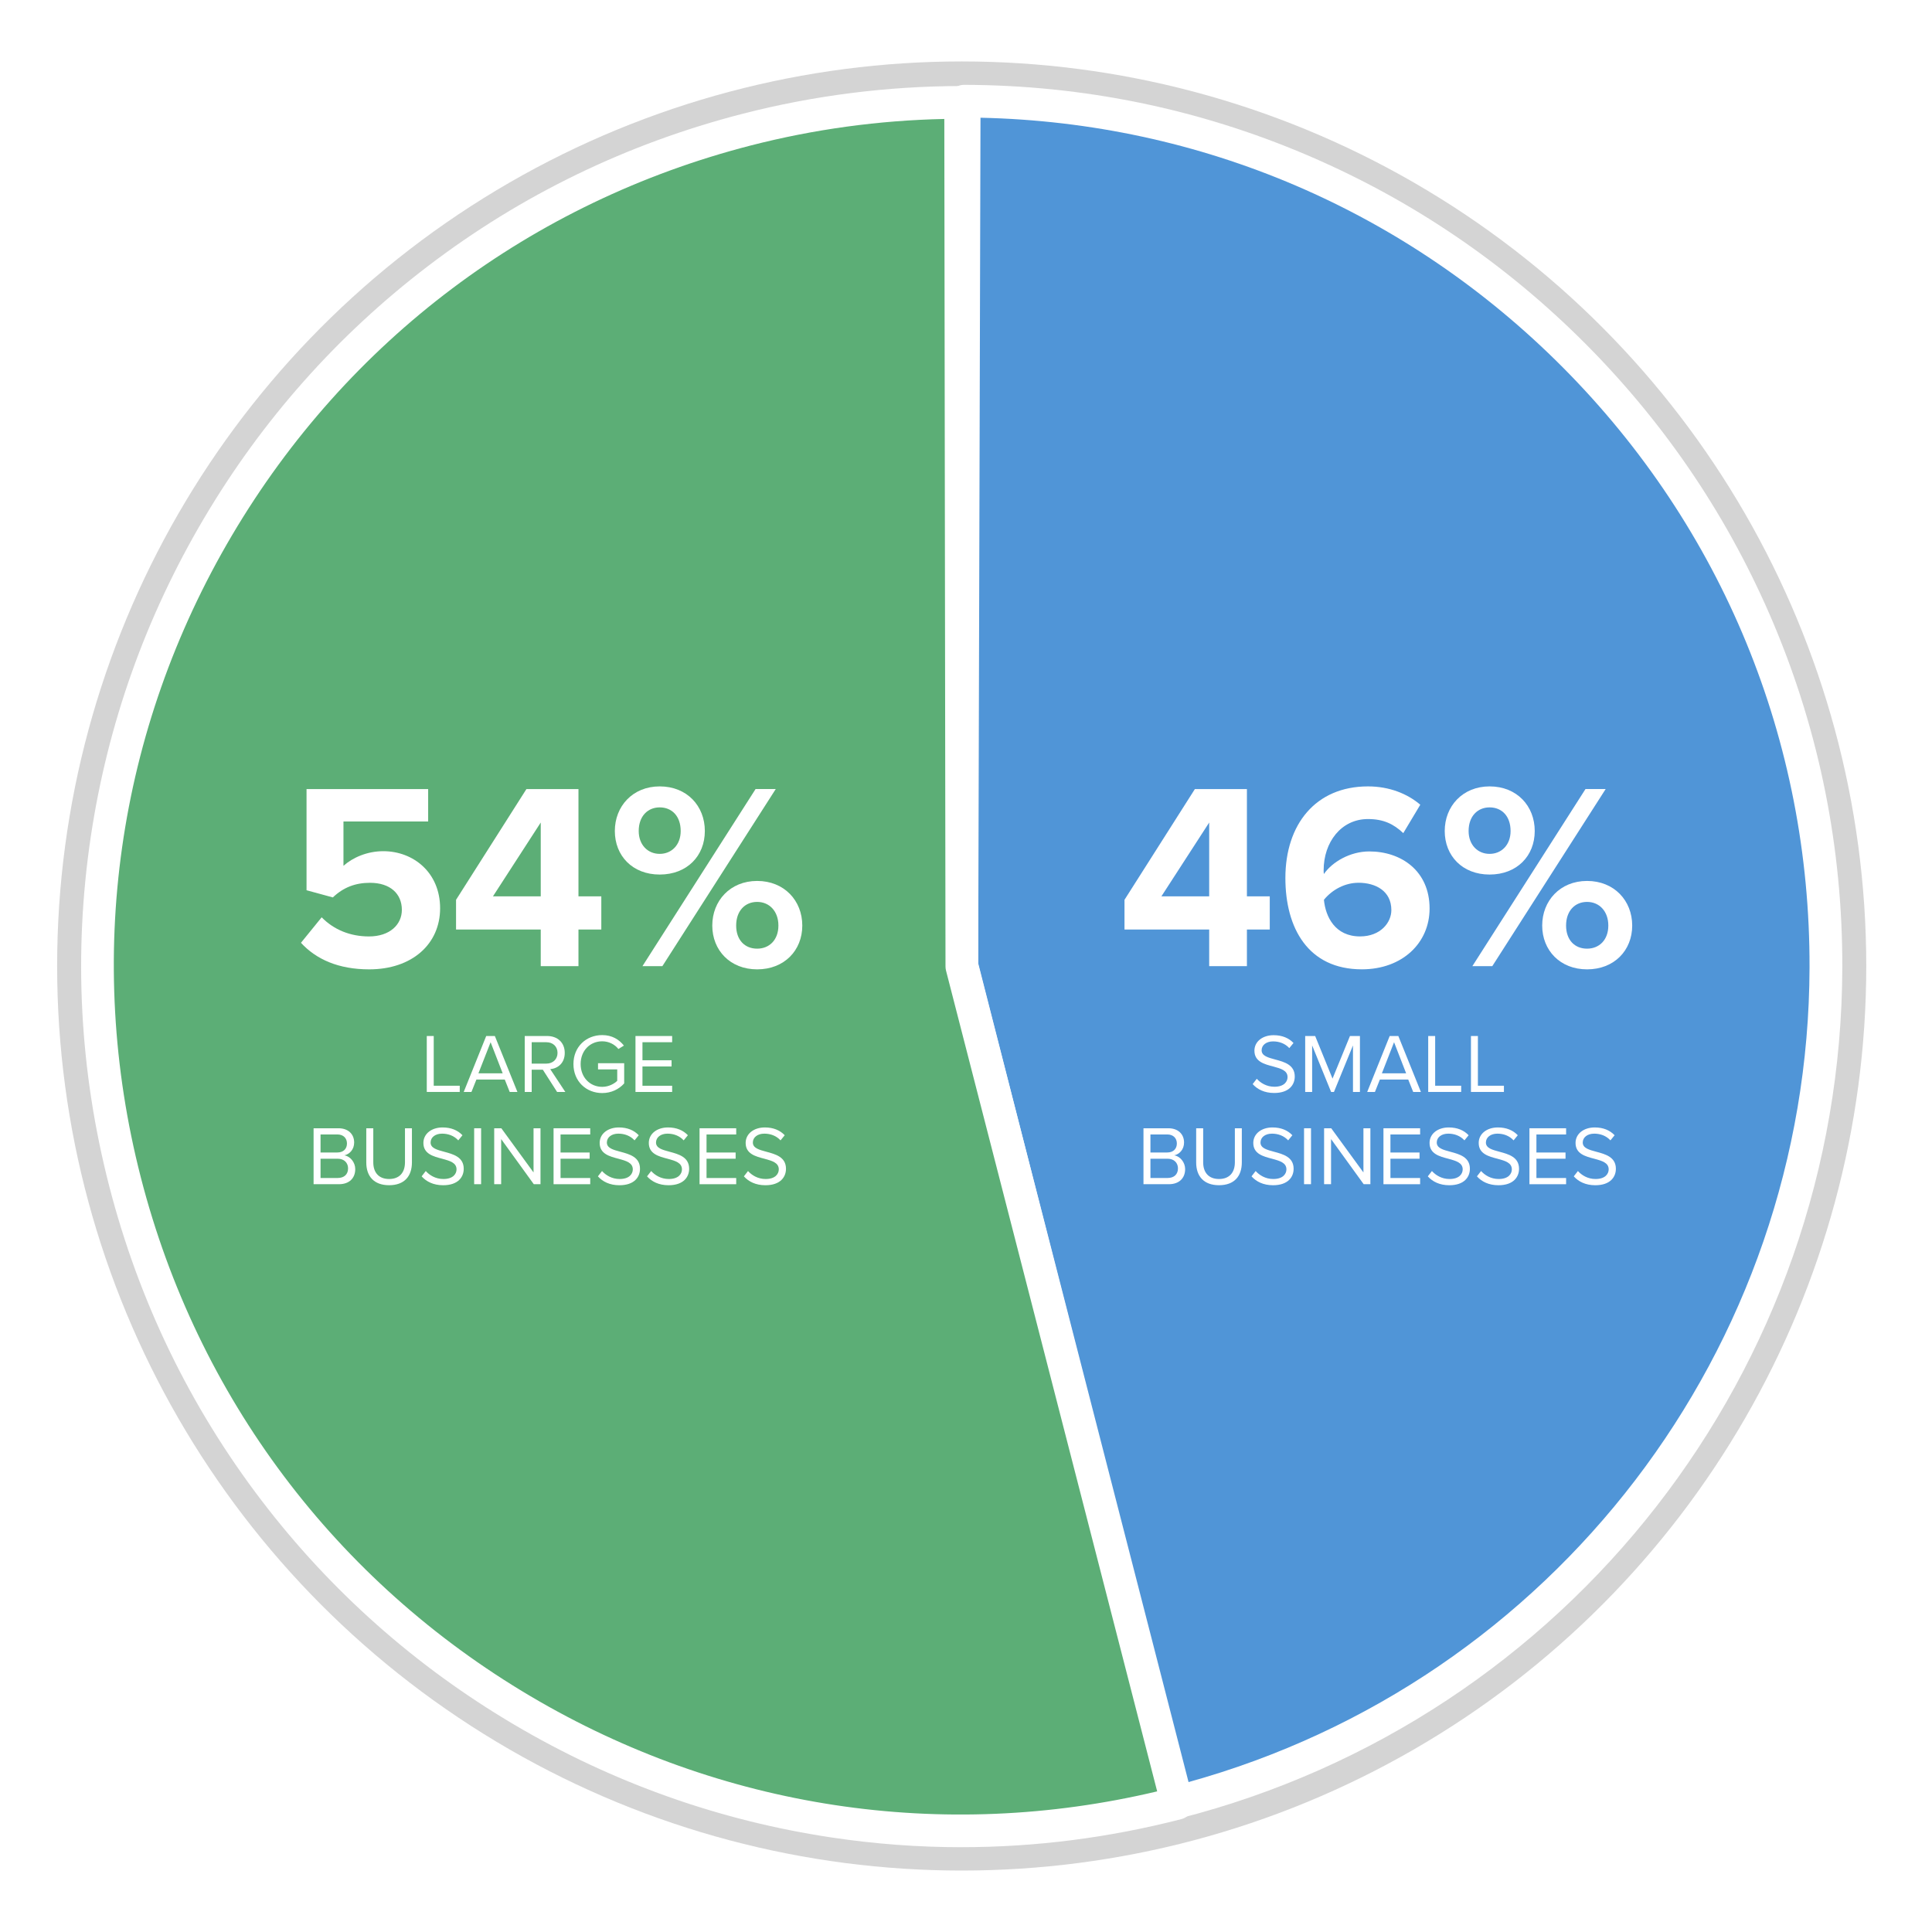
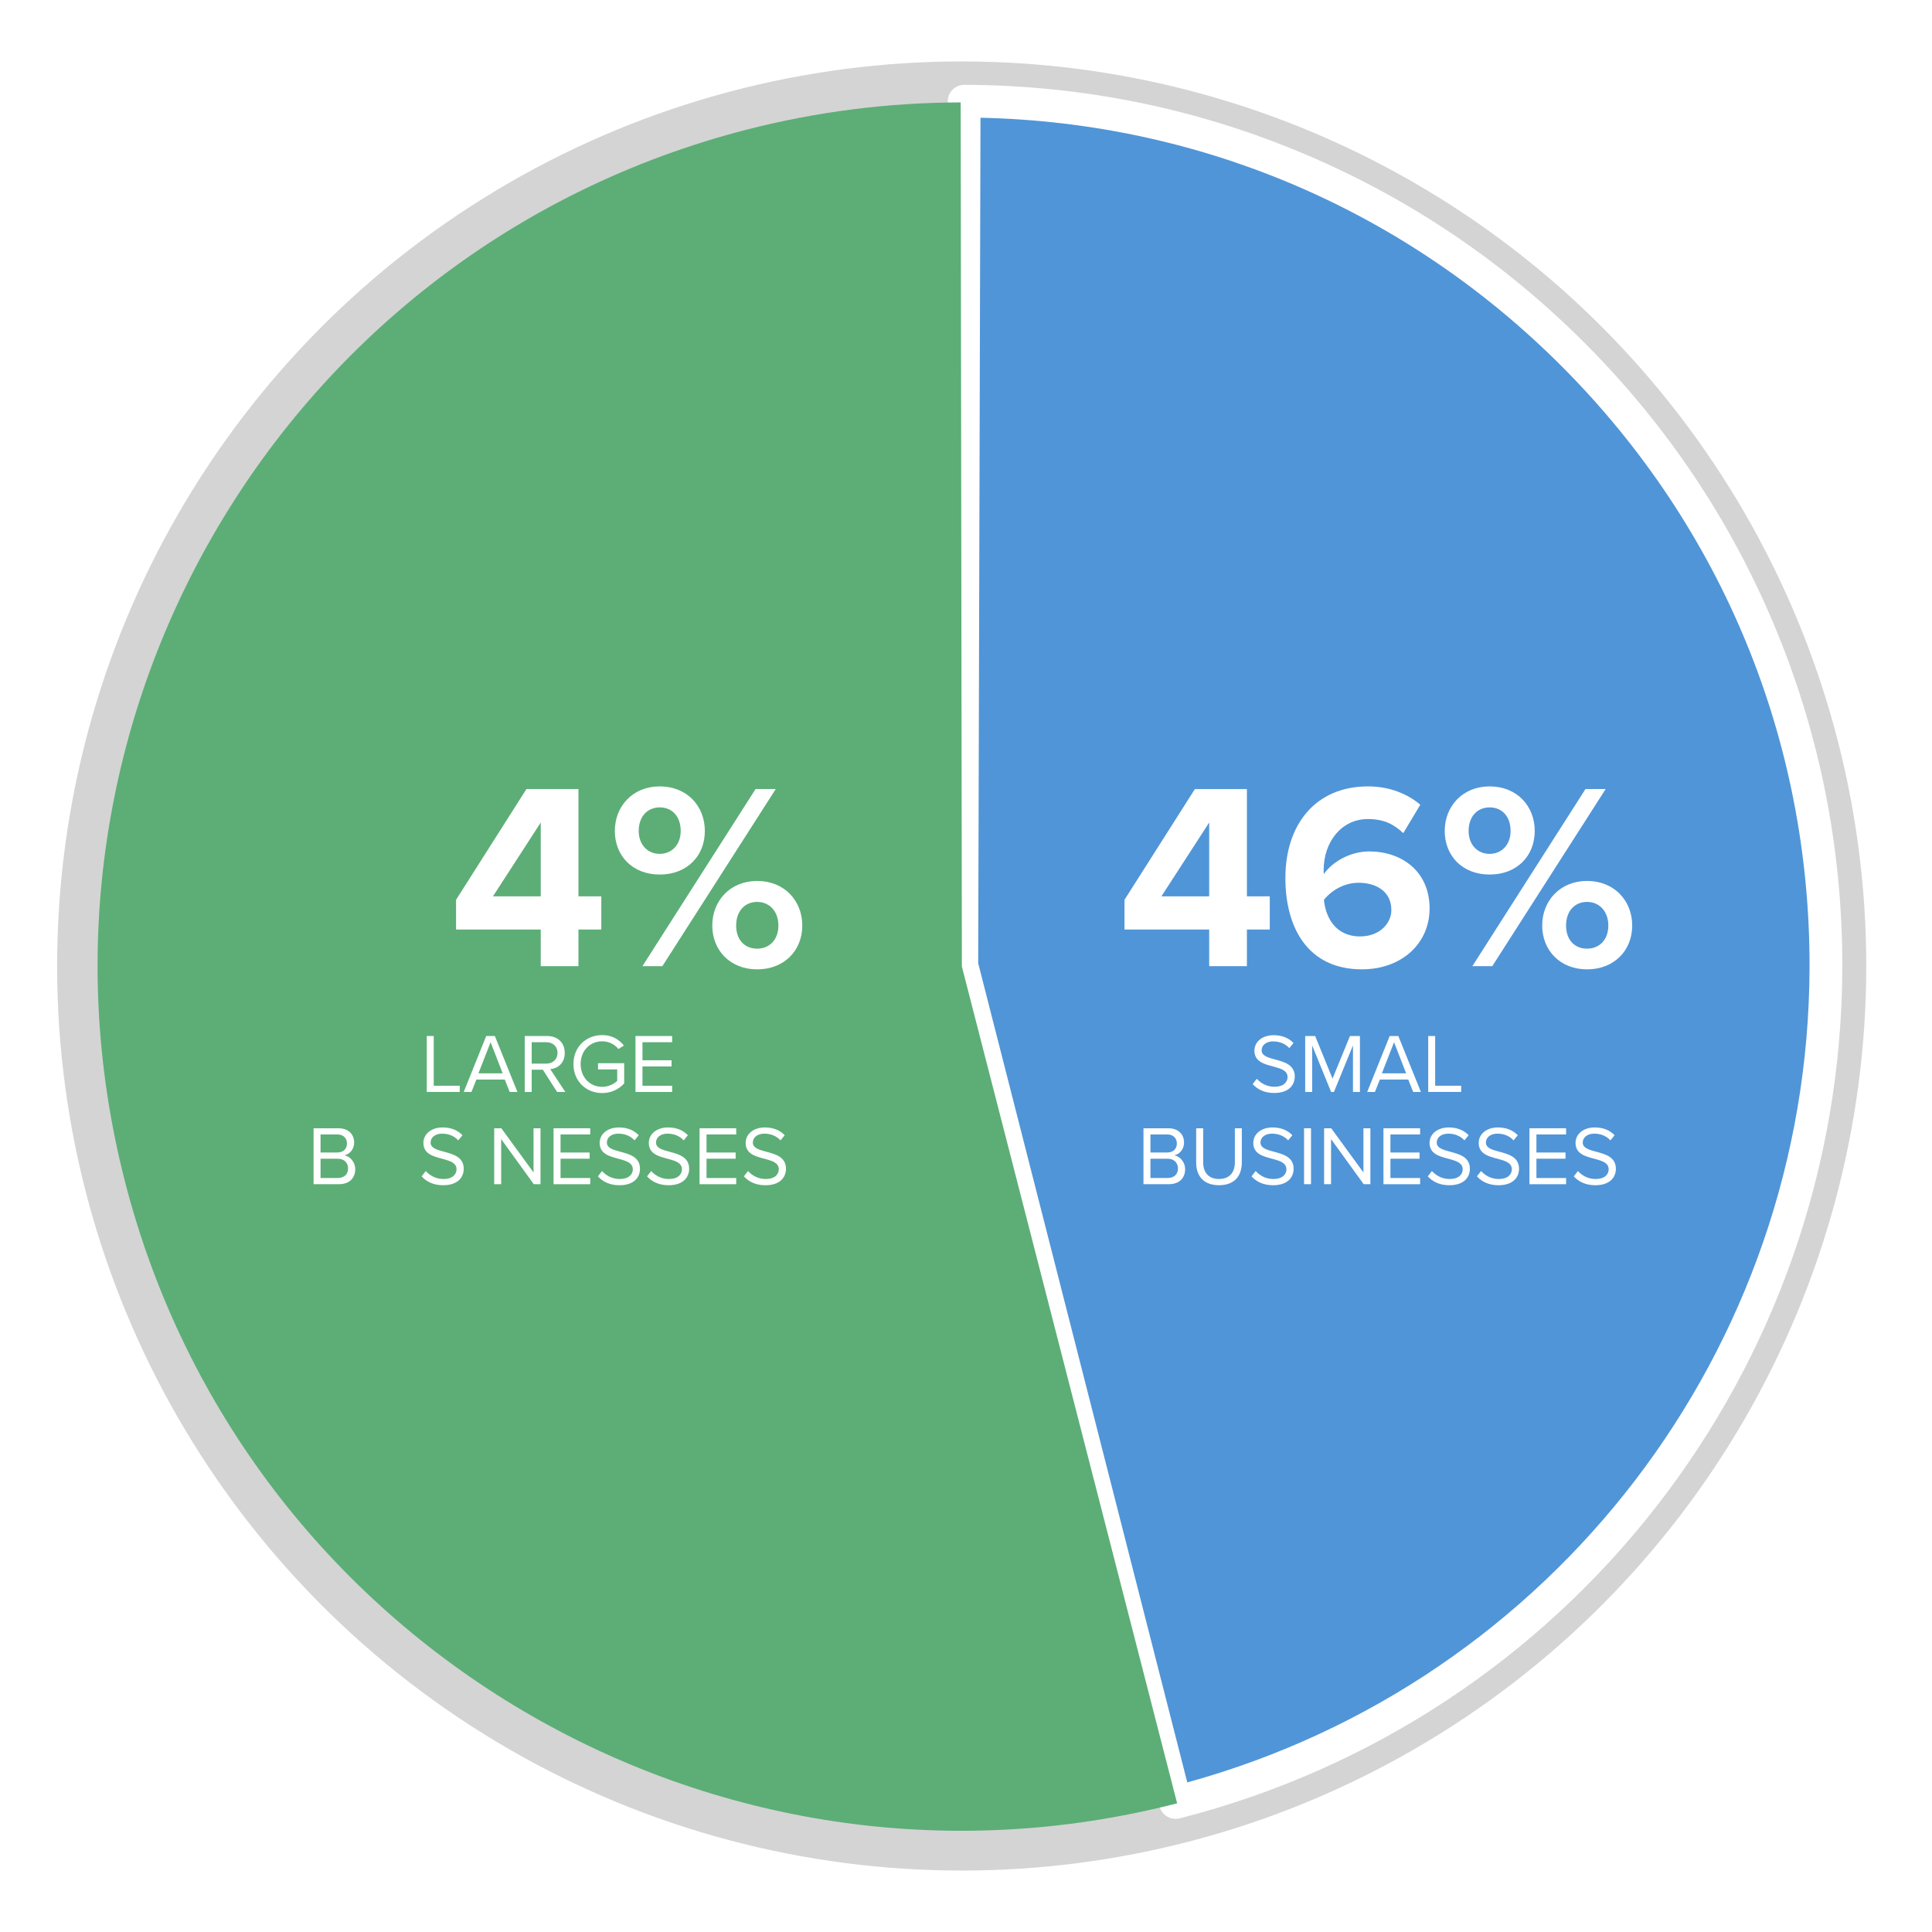
<svg xmlns="http://www.w3.org/2000/svg" id="Base" viewBox="0 0 800 800">
  <defs>
    <style>      .cls-1 {        fill: none;      }      .cls-2 {        fill: #d4d4d4;      }      .cls-3 {        fill: #5cae76;      }      .cls-4 {        clip-path: url(#clippath-1);      }      .cls-5 {        fill: #fff;      }      .cls-6 {        fill: #008d4a;        filter: url(#drop-shadow-1);      }      .cls-7 {        fill: #5095d7;      }      .cls-8 {        clip-path: url(#clippath);      }    </style>
    <clipPath id="clippath">
      <rect class="cls-1" x="-920.27" y="-909.76" width="1208.89" height="590.22" transform="translate(-631.65 -1229.3) rotate(-180)" />
    </clipPath>
    <clipPath id="clippath-1">
      <rect class="cls-1" x="1149.43" y="-1049.63" width="1080" height="1080" />
    </clipPath>
    <filter id="drop-shadow-1" x="767.61" y="-794.23" width="1732.08" height="1130.88" filterUnits="userSpaceOnUse">
      <feOffset dx="10" dy="-18" />
      <feFlood flood-color="#000" flood-opacity=".99" />
      <feComposite in2="blur" operator="in" />
      <feComposite in="SourceGraphic" />
    </filter>
  </defs>
  <g class="cls-8">
    <image width="5000" height="2340" transform="translate(281.57 -902.46) rotate(-180) scale(.42 -.42)" />
  </g>
  <g class="cls-4">
    <polygon class="cls-6" points="2213.46 -396.7 1103.07 -500.1 1033.63 -89.38 2120.66 78.53 2213.46 -396.7" />
  </g>
  <circle class="cls-2" cx="398.22" cy="400" r="374.56" />
  <g>
    <g>
      <g>
        <path class="cls-7" d="M399.23,41.89c197.6.53,357.36,161.16,356.83,358.76-.44,163.17-111.21,305.37-269.31,345.72l-88.48-346.68h0l.97-357.79Z" />
        <path class="cls-5" d="M486.73,753.15c-1.2,0-2.39-.33-3.44-.95-1.55-.92-2.66-2.41-3.11-4.15l-88.48-346.68c-.14-.55-.21-1.12-.21-1.69l.97-357.79c0-1.8.72-3.52,2-4.79,1.27-1.27,3-1.98,4.8-1.97h.08c49.19.14,96.88,9.91,141.76,29.04,43.37,18.48,82.28,44.87,115.67,78.44,33.39,33.57,59.57,72.63,77.82,116.09,18.89,45,28.4,92.77,28.27,141.99-.45,166.29-113.29,311.14-274.42,352.27-.56.14-1.13.21-1.7.21ZM405.05,398.84l86.58,339.22c151.62-41.81,257.23-179.59,257.66-337.43.25-93.76-36.02-182.01-102.14-248.48-64.52-64.87-149.93-101.43-241.15-103.4l-.95,350.09Z" />
      </g>
      <g>
        <path class="cls-3" d="M487.43,746.72c-191.37,49.23-386.42-66-435.66-257.37C2.54,297.97,117.77,102.92,309.14,53.69c28.96-7.45,58.74-11.24,88.65-11.28l.5,357.8h0l89.14,346.51Z" />
-         <path class="cls-5" d="M398.14,764.89c-17.87,0-35.76-1.33-53.6-4-46.62-6.97-90.93-22.71-131.69-46.79-40.77-24.08-75.94-55.29-104.54-92.76-29.61-38.8-50.84-82.64-63.11-130.3-12.26-47.66-14.82-96.3-7.61-144.57,6.97-46.62,22.71-90.93,46.79-131.69,24.08-40.77,55.29-75.94,92.76-104.54,38.8-29.61,82.63-50.84,130.3-63.11,29.49-7.59,59.88-11.45,90.33-11.5h0c3.74,0,6.77,3.03,6.78,6.77l.5,356.94,88.93,345.69c.93,3.63-1.25,7.32-4.88,8.25-30.05,7.73-60.49,11.6-90.97,11.6ZM391.02,49.26c-27.04.56-53.98,4.25-80.19,10.99-90.8,23.36-167.07,80.68-214.76,161.41-47.69,80.73-61.09,175.19-37.73,265.99,23.36,90.8,80.68,167.08,161.41,214.76,78.78,46.54,170.64,60.43,259.41,39.36l-87.44-339.89c-.14-.55-.21-1.11-.21-1.68l-.49-350.95Z" />
      </g>
    </g>
    <g>
      <g>
-         <path class="cls-5" d="M133.2,379.84c5.06,5.17,11.88,7.92,19.57,7.92,8.69,0,13.63-4.95,13.63-11,0-6.71-4.84-11.21-13.19-11.21-6.05,0-10.99,1.87-15.39,6.05l-10.89-2.97v-41.89h50.36v13.41h-35.07v18.36c3.85-3.41,9.79-6.05,16.49-6.05,12.42,0,23.53,8.8,23.53,23.64s-11.65,25.29-29.36,25.29c-12.76,0-21.99-4.18-28.26-11l8.58-10.56Z" />
        <path class="cls-5" d="M223.91,400.07v-15.17h-35.07v-12.31l29.14-45.85h21.55v44.42h9.46v13.74h-9.46v15.17h-15.61ZM223.91,340.59l-19.79,30.57h19.79v-30.57Z" />
        <path class="cls-5" d="M273.17,325.63c11.33,0,18.69,8.14,18.69,18.47s-7.37,18.03-18.69,18.03-18.58-7.81-18.58-18.03,7.37-18.47,18.58-18.47ZM273.17,334.32c-4.95,0-8.69,3.63-8.69,9.79,0,5.72,3.74,9.46,8.69,9.46s8.69-3.74,8.69-9.46c0-6.16-3.63-9.79-8.69-9.79ZM266.02,400.07l46.84-73.34h8.36l-46.95,73.34h-8.25ZM313.52,364.78c11.21,0,18.69,8.14,18.69,18.47s-7.48,18.14-18.69,18.14-18.58-7.92-18.58-18.14,7.37-18.47,18.58-18.47ZM313.52,373.46c-5.06,0-8.69,3.74-8.69,9.79s3.63,9.57,8.69,9.57,8.8-3.63,8.8-9.57-3.74-9.79-8.8-9.79Z" />
        <path class="cls-5" d="M176.72,452.15v-23.16h2.88v20.59h10.77v2.57h-13.65Z" />
        <path class="cls-5" d="M211.06,452.15l-2.05-5.14h-11.74l-2.05,5.14h-3.2l9.31-23.16h3.58l9.34,23.16h-3.19ZM203.15,431.56l-5.04,12.88h10.04l-5-12.88Z" />
        <path class="cls-5" d="M230.68,452.15l-5.9-9.2h-4.62v9.2h-2.88v-23.16h9.31c4.24,0,7.26,2.71,7.26,6.98s-2.85,6.46-6.01,6.74l6.25,9.45h-3.4ZM226.24,431.56h-6.08v8.86h6.08c2.74,0,4.62-1.84,4.62-4.45s-1.88-4.41-4.62-4.41Z" />
        <path class="cls-5" d="M249.36,428.61c4.1,0,6.95,1.81,8.99,4.34l-2.29,1.42c-1.46-1.88-3.92-3.19-6.7-3.19-5.07,0-8.93,3.89-8.93,9.41s3.85,9.45,8.93,9.45c2.78,0,5.07-1.35,6.22-2.5v-4.72h-7.95v-2.57h10.83v8.37c-2.15,2.4-5.31,3.99-9.1,3.99-6.6,0-11.91-4.83-11.91-12.02s5.31-11.98,11.91-11.98Z" />
        <path class="cls-5" d="M263.14,452.15v-23.16h15.18v2.57h-12.29v7.47h12.05v2.57h-12.05v7.99h12.29v2.57h-15.18Z" />
        <path class="cls-5" d="M129.85,490.35v-23.16h10.31c4.03,0,6.49,2.43,6.49,5.9,0,2.92-1.94,4.86-4.06,5.31,2.47.38,4.51,2.92,4.51,5.7,0,3.72-2.47,6.25-6.7,6.25h-10.56ZM132.73,477.22h6.95c2.6,0,3.99-1.6,3.99-3.72s-1.39-3.75-3.99-3.75h-6.95v7.47ZM132.73,487.78h7.09c2.71,0,4.31-1.53,4.31-3.99,0-2.12-1.46-3.99-4.31-3.99h-7.09v7.99Z" />
-         <path class="cls-5" d="M151.69,467.19h2.88v14.1c0,4.24,2.29,6.91,6.56,6.91s6.56-2.67,6.56-6.91v-14.1h2.88v14.13c0,5.77-3.16,9.45-9.45,9.45s-9.45-3.72-9.45-9.41v-14.17Z" />
        <path class="cls-5" d="M176.3,484.9c1.53,1.7,4.03,3.3,7.29,3.3,4.13,0,5.45-2.22,5.45-3.99,0-2.78-2.81-3.54-5.87-4.38-3.72-.97-7.85-2.01-7.85-6.56,0-3.82,3.4-6.42,7.95-6.42,3.54,0,6.29,1.18,8.23,3.23l-1.74,2.12c-1.74-1.91-4.17-2.78-6.7-2.78-2.78,0-4.76,1.49-4.76,3.68,0,2.33,2.67,3.02,5.63,3.82,3.79,1.01,8.09,2.19,8.09,7.05,0,3.37-2.29,6.81-8.54,6.81-4.03,0-6.98-1.53-8.89-3.68l1.7-2.19Z" />
-         <path class="cls-5" d="M196.34,490.35v-23.16h2.88v23.16h-2.88Z" />
        <path class="cls-5" d="M221.03,490.35l-13.51-18.68v18.68h-2.88v-23.16h2.95l13.34,18.3v-18.3h2.88v23.16h-2.78Z" />
        <path class="cls-5" d="M229.22,490.35v-23.16h15.18v2.57h-12.29v7.47h12.05v2.57h-12.05v7.99h12.29v2.57h-15.18Z" />
        <path class="cls-5" d="M249.29,484.9c1.53,1.7,4.03,3.3,7.29,3.3,4.13,0,5.45-2.22,5.45-3.99,0-2.78-2.81-3.54-5.87-4.38-3.72-.97-7.85-2.01-7.85-6.56,0-3.82,3.4-6.42,7.95-6.42,3.54,0,6.29,1.18,8.23,3.23l-1.74,2.12c-1.74-1.91-4.17-2.78-6.7-2.78-2.78,0-4.76,1.49-4.76,3.68,0,2.33,2.67,3.02,5.63,3.82,3.79,1.01,8.09,2.19,8.09,7.05,0,3.37-2.29,6.81-8.54,6.81-4.03,0-6.98-1.53-8.89-3.68l1.7-2.19Z" />
        <path class="cls-5" d="M269.64,484.9c1.53,1.7,4.03,3.3,7.29,3.3,4.13,0,5.45-2.22,5.45-3.99,0-2.78-2.81-3.54-5.87-4.38-3.72-.97-7.85-2.01-7.85-6.56,0-3.82,3.4-6.42,7.95-6.42,3.54,0,6.29,1.18,8.23,3.23l-1.74,2.12c-1.74-1.91-4.17-2.78-6.7-2.78-2.78,0-4.76,1.49-4.76,3.68,0,2.33,2.67,3.02,5.63,3.82,3.78,1.01,8.09,2.19,8.09,7.05,0,3.37-2.29,6.81-8.54,6.81-4.03,0-6.98-1.53-8.89-3.68l1.7-2.19Z" />
        <path class="cls-5" d="M289.67,490.35v-23.16h15.18v2.57h-12.29v7.47h12.05v2.57h-12.05v7.99h12.29v2.57h-15.18Z" />
        <path class="cls-5" d="M309.74,484.9c1.53,1.7,4.03,3.3,7.29,3.3,4.13,0,5.45-2.22,5.45-3.99,0-2.78-2.81-3.54-5.87-4.38-3.72-.97-7.85-2.01-7.85-6.56,0-3.82,3.4-6.42,7.95-6.42,3.54,0,6.29,1.18,8.23,3.23l-1.74,2.12c-1.74-1.91-4.17-2.78-6.7-2.78-2.78,0-4.76,1.49-4.76,3.68,0,2.33,2.67,3.02,5.63,3.82,3.79,1.01,8.09,2.19,8.09,7.05,0,3.37-2.29,6.81-8.54,6.81-4.03,0-6.98-1.53-8.89-3.68l1.7-2.19Z" />
      </g>
      <g>
        <path class="cls-5" d="M500.7,400.07v-15.17h-35.07v-12.31l29.14-45.85h21.55v44.42h9.46v13.74h-9.46v15.17h-15.61ZM500.7,340.59l-19.79,30.57h19.79v-30.57Z" />
        <path class="cls-5" d="M566.45,325.63c8.91,0,16.38,3.08,21.66,7.59l-7.04,11.76c-3.96-3.74-8.14-5.83-14.62-5.83-11.1,0-18.36,9.57-18.36,21.22,0,.55,0,1.1.11,1.54,3.41-4.95,10.77-9.35,18.8-9.35,13.19,0,24.96,8.03,24.96,23.64,0,14.29-11.33,25.18-28.04,25.18-22.32,0-31.67-17.15-31.67-37.82,0-22.21,12.53-37.93,34.2-37.93ZM562.5,365.54c-5.5,0-10.77,2.75-14.29,7.04.66,7.04,4.62,15.17,14.95,15.17,8.47,0,12.97-5.72,12.97-10.89,0-7.92-6.49-11.33-13.63-11.33Z" />
        <path class="cls-5" d="M616.81,325.63c11.33,0,18.69,8.14,18.69,18.47s-7.37,18.03-18.69,18.03-18.58-7.81-18.58-18.03,7.37-18.47,18.58-18.47ZM616.81,334.32c-4.95,0-8.69,3.63-8.69,9.79,0,5.72,3.74,9.46,8.69,9.46s8.69-3.74,8.69-9.46c0-6.16-3.63-9.79-8.69-9.79ZM609.67,400.07l46.84-73.34h8.36l-46.95,73.34h-8.25ZM657.17,364.78c11.21,0,18.69,8.14,18.69,18.47s-7.48,18.14-18.69,18.14-18.58-7.92-18.58-18.14,7.37-18.47,18.58-18.47ZM657.17,373.46c-5.06,0-8.69,3.74-8.69,9.79s3.63,9.57,8.69,9.57,8.8-3.63,8.8-9.57-3.74-9.79-8.8-9.79Z" />
        <path class="cls-5" d="M520.41,446.7c1.53,1.7,4.03,3.3,7.29,3.3,4.13,0,5.45-2.22,5.45-3.99,0-2.78-2.81-3.54-5.87-4.38-3.72-.97-7.85-2.01-7.85-6.56,0-3.82,3.4-6.42,7.95-6.42,3.54,0,6.29,1.18,8.23,3.23l-1.74,2.12c-1.74-1.91-4.17-2.78-6.7-2.78-2.78,0-4.76,1.49-4.76,3.68,0,2.33,2.67,3.02,5.63,3.82,3.79,1.01,8.09,2.19,8.09,7.05,0,3.37-2.29,6.81-8.54,6.81-4.03,0-6.98-1.53-8.89-3.68l1.7-2.19Z" />
        <path class="cls-5" d="M560.24,452.15v-19.27l-7.88,19.27h-1.18l-7.85-19.27v19.27h-2.88v-23.16h4.13l7.19,17.64,7.22-17.64h4.13v23.16h-2.88Z" />
        <path class="cls-5" d="M585.17,452.15l-2.05-5.14h-11.74l-2.05,5.14h-3.2l9.31-23.16h3.58l9.34,23.16h-3.19ZM577.25,431.56l-5.04,12.88h10.04l-5-12.88Z" />
        <path class="cls-5" d="M591.39,452.15v-23.16h2.88v20.59h10.77v2.57h-13.65Z" />
-         <path class="cls-5" d="M609.09,452.15v-23.16h2.88v20.59h10.77v2.57h-13.65Z" />
        <path class="cls-5" d="M473.49,490.35v-23.16h10.31c4.03,0,6.49,2.43,6.49,5.9,0,2.92-1.94,4.86-4.06,5.31,2.47.38,4.51,2.92,4.51,5.7,0,3.72-2.47,6.25-6.7,6.25h-10.56ZM476.37,477.22h6.95c2.6,0,3.99-1.6,3.99-3.72s-1.39-3.75-3.99-3.75h-6.95v7.47ZM476.37,487.78h7.09c2.71,0,4.31-1.53,4.31-3.99,0-2.12-1.46-3.99-4.31-3.99h-7.09v7.99Z" />
        <path class="cls-5" d="M495.33,467.19h2.88v14.1c0,4.24,2.29,6.91,6.56,6.91s6.56-2.67,6.56-6.91v-14.1h2.88v14.13c0,5.77-3.16,9.45-9.45,9.45s-9.45-3.72-9.45-9.41v-14.17Z" />
        <path class="cls-5" d="M519.94,484.9c1.53,1.7,4.03,3.3,7.29,3.3,4.13,0,5.45-2.22,5.45-3.99,0-2.78-2.81-3.54-5.87-4.38-3.72-.97-7.85-2.01-7.85-6.56,0-3.82,3.4-6.42,7.95-6.42,3.54,0,6.29,1.18,8.23,3.23l-1.74,2.12c-1.74-1.91-4.17-2.78-6.7-2.78-2.78,0-4.76,1.49-4.76,3.68,0,2.33,2.67,3.02,5.63,3.82,3.79,1.01,8.09,2.19,8.09,7.05,0,3.37-2.29,6.81-8.54,6.81-4.03,0-6.98-1.53-8.89-3.68l1.7-2.19Z" />
        <path class="cls-5" d="M539.98,490.35v-23.16h2.88v23.16h-2.88Z" />
        <path class="cls-5" d="M564.67,490.35l-13.51-18.68v18.68h-2.88v-23.16h2.95l13.34,18.3v-18.3h2.88v23.16h-2.78Z" />
        <path class="cls-5" d="M572.86,490.35v-23.16h15.18v2.57h-12.29v7.47h12.05v2.57h-12.05v7.99h12.29v2.57h-15.18Z" />
        <path class="cls-5" d="M592.93,484.9c1.53,1.7,4.03,3.3,7.29,3.3,4.13,0,5.45-2.22,5.45-3.99,0-2.78-2.81-3.54-5.87-4.38-3.72-.97-7.85-2.01-7.85-6.56,0-3.82,3.4-6.42,7.95-6.42,3.54,0,6.29,1.18,8.23,3.23l-1.74,2.12c-1.74-1.91-4.17-2.78-6.7-2.78-2.78,0-4.76,1.49-4.76,3.68,0,2.33,2.67,3.02,5.63,3.82,3.79,1.01,8.09,2.19,8.09,7.05,0,3.37-2.29,6.81-8.54,6.81-4.03,0-6.98-1.53-8.89-3.68l1.7-2.19Z" />
        <path class="cls-5" d="M613.28,484.9c1.53,1.7,4.03,3.3,7.29,3.3,4.13,0,5.45-2.22,5.45-3.99,0-2.78-2.81-3.54-5.87-4.38-3.72-.97-7.85-2.01-7.85-6.56,0-3.82,3.4-6.42,7.95-6.42,3.54,0,6.29,1.18,8.23,3.23l-1.74,2.12c-1.74-1.91-4.17-2.78-6.7-2.78-2.78,0-4.76,1.49-4.76,3.68,0,2.33,2.67,3.02,5.63,3.82,3.78,1.01,8.09,2.19,8.09,7.05,0,3.37-2.29,6.81-8.54,6.81-4.03,0-6.98-1.53-8.89-3.68l1.7-2.19Z" />
        <path class="cls-5" d="M633.31,490.35v-23.16h15.18v2.57h-12.29v7.47h12.05v2.57h-12.05v7.99h12.29v2.57h-15.18Z" />
        <path class="cls-5" d="M653.38,484.9c1.53,1.7,4.03,3.3,7.29,3.3,4.13,0,5.45-2.22,5.45-3.99,0-2.78-2.81-3.54-5.87-4.38-3.72-.97-7.85-2.01-7.85-6.56,0-3.82,3.4-6.42,7.95-6.42,3.54,0,6.29,1.18,8.23,3.23l-1.74,2.12c-1.74-1.91-4.17-2.78-6.7-2.78-2.78,0-4.76,1.49-4.76,3.68,0,2.33,2.67,3.02,5.63,3.82,3.79,1.01,8.09,2.19,8.09,7.05,0,3.37-2.29,6.81-8.54,6.81-4.03,0-6.98-1.53-8.89-3.68l1.7-2.19Z" />
      </g>
    </g>
  </g>
</svg>